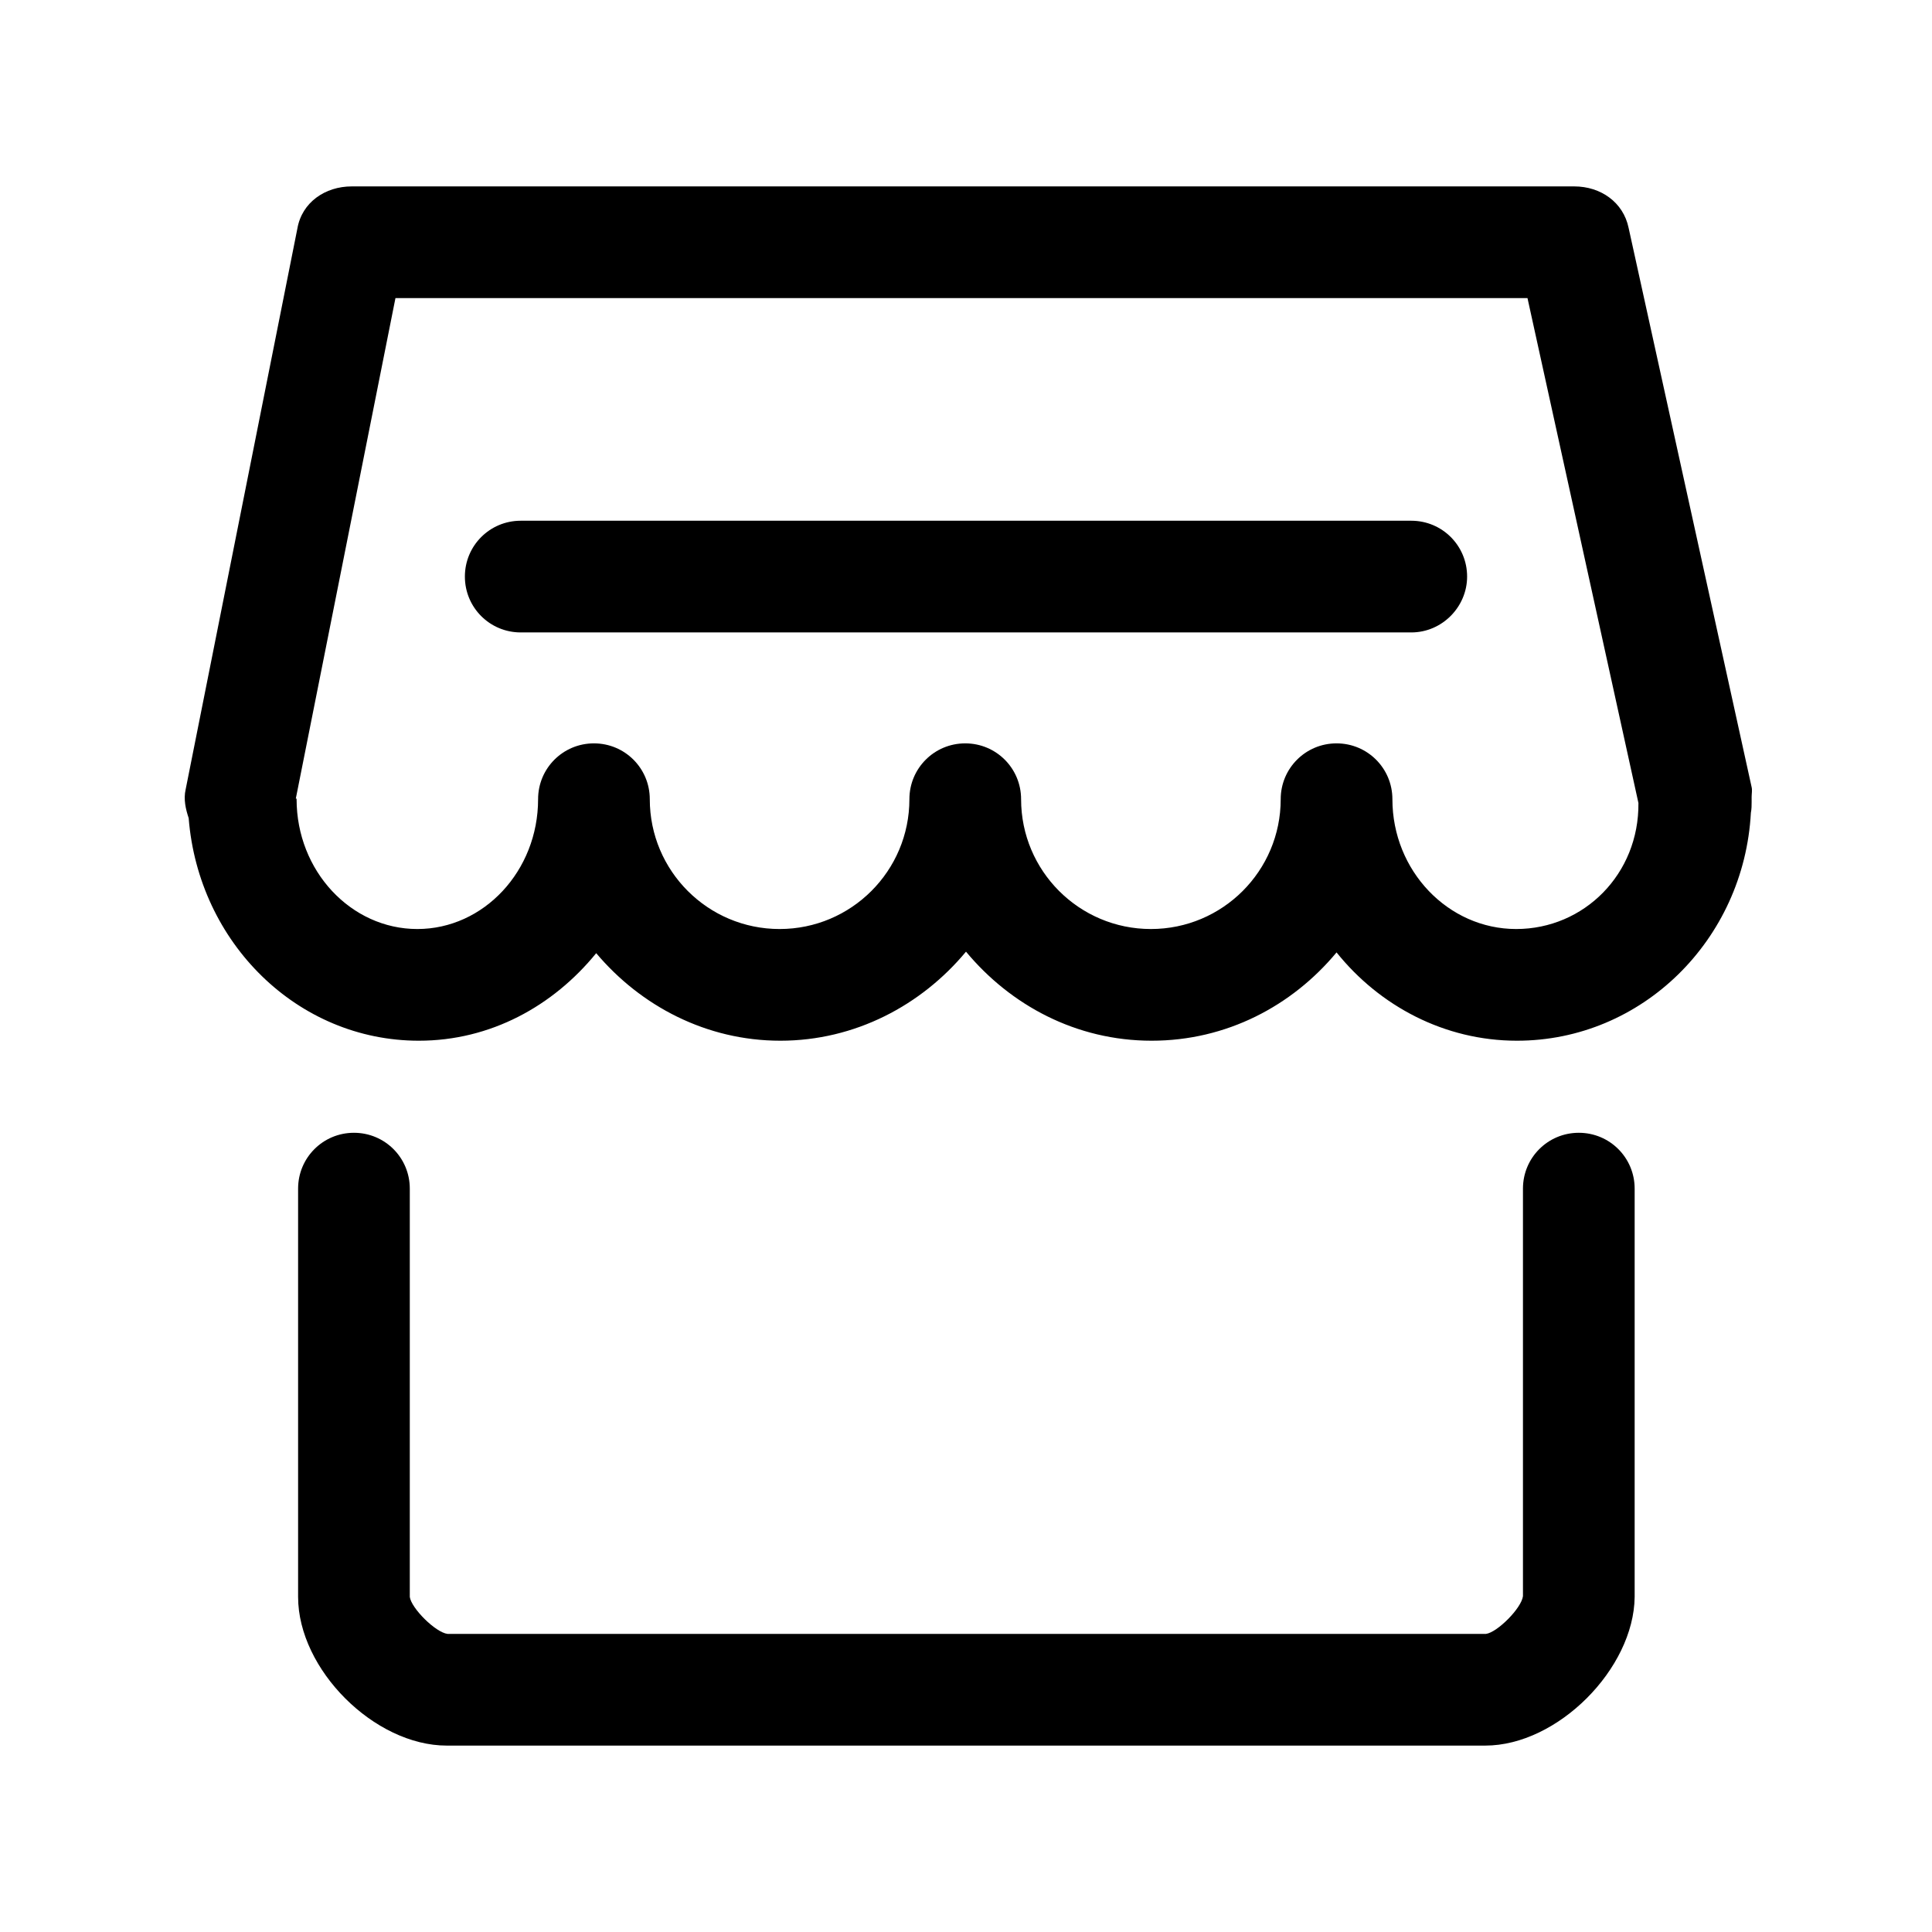
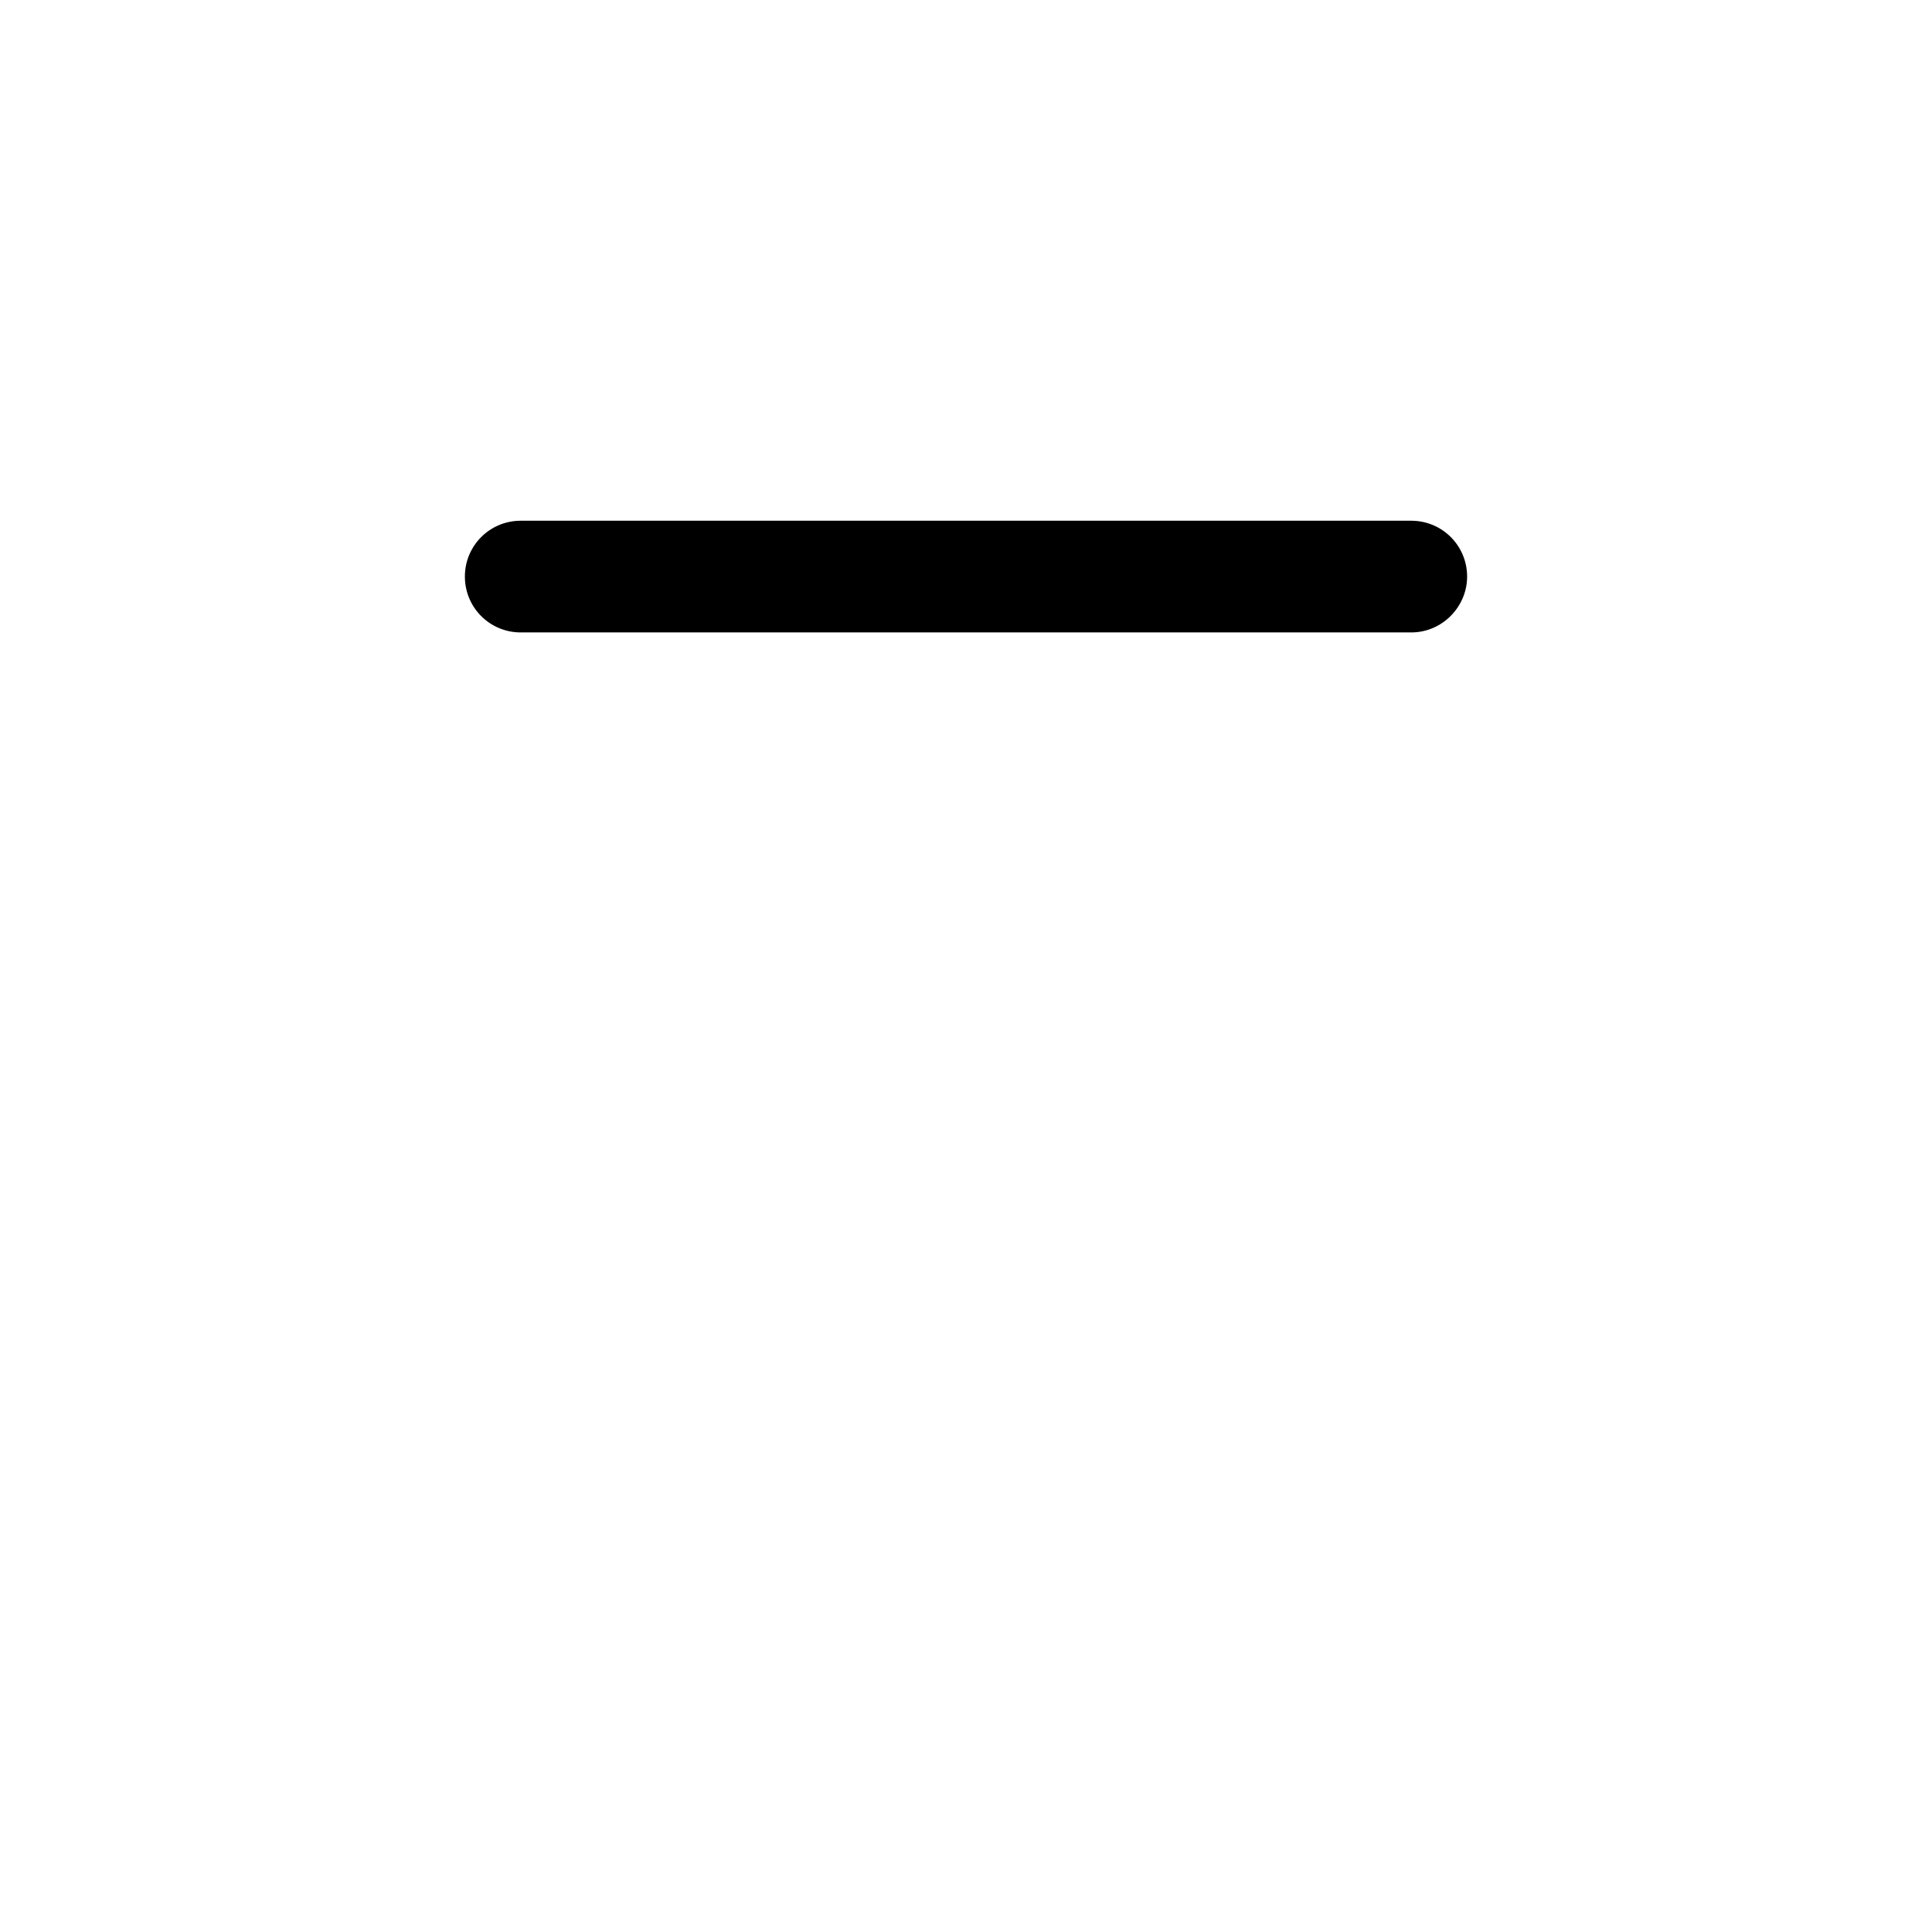
<svg xmlns="http://www.w3.org/2000/svg" version="1.1" x="0px" y="0px" viewBox="0 0 256 256" enable-background="new 0 0 256 256" xml:space="preserve">
  <g>
    <g>
-       <path fill="#000000" d="M246,10" />
      <path fill="#000000" d="M246,246H10H246z" />
      <path fill="#000000" d="M187,83.8H69c-4.1,0-7.4-3.3-7.4-7.4S64.9,69,69,69h118c4.1,0,7.4,3.3,7.4,7.4C194.4,80.4,191.1,83.8,187,83.8z" />
-       <path fill="#000000" d="M196.8,231.3H59.2c-9.6,0-19.7-10.1-19.7-19.7v-54.1c0-4.1,3.3-7.4,7.4-7.4c4.1,0,7.4,3.3,7.4,7.4v54.1c0.2,1.5,3.4,4.7,5,4.9h137.6c1.5-0.2,4.7-3.4,4.9-5v-54c0-4.1,3.3-7.4,7.4-7.4c4.1,0,7.4,3.3,7.4,7.4v54.1C216.5,221.1,206.4,231.3,196.8,231.3z" />
-       <path fill="#000000" d="M232.1,106.3c0-0.1,0-0.3,0-0.4c0-0.1,0-0.2,0-0.3c0-0.4,0.1-0.9,0-1.3l-16.3-74.1c-0.7-3.4-3.7-5.5-7.2-5.5h-162c-3.5,0-6.6,2.1-7.2,5.6l-14.8,74.3c-0.3,1.3,0,2.6,0.4,3.8c1.3,16.5,14.4,29.5,30.5,29.5c9.5,0,17.8-4.6,23.5-11.6c5.9,7,14.6,11.6,24.4,11.6c9.9,0,18.7-4.7,24.6-11.8c5.9,7.1,14.6,11.8,24.6,11.8c9.9,0,18.6-4.6,24.5-11.7c5.7,7.1,14.3,11.7,23.9,11.7c16.6,0,30.1-13.4,31-30.2C232.1,107.2,232.1,106.7,232.1,106.3z M200.9,123.1c-9,0-16.4-7.7-16.4-17.2c0-4.1-3.3-7.4-7.4-7.4c-4.1,0-7.4,3.3-7.4,7.4c0,9.5-7.7,17.2-17.2,17.2s-17.2-7.7-17.2-17.2c0-4.1-3.3-7.4-7.4-7.4s-7.4,3.3-7.4,7.4c0,9.5-7.7,17.2-17.2,17.2c-9.5,0-17.2-7.7-17.2-17.2c0-4.1-3.3-7.4-7.4-7.4s-7.4,3.3-7.4,7.4c0,9.5-7.2,17.2-16,17.2c-8.8,0-16-7.7-16-17.2c0-0.2-0.1,0-0.1-0.1l13.2-66.3h150l14.7,66.9C217.2,115.8,209.9,123.1,200.9,123.1z" />
    </g>
  </g>
</svg>